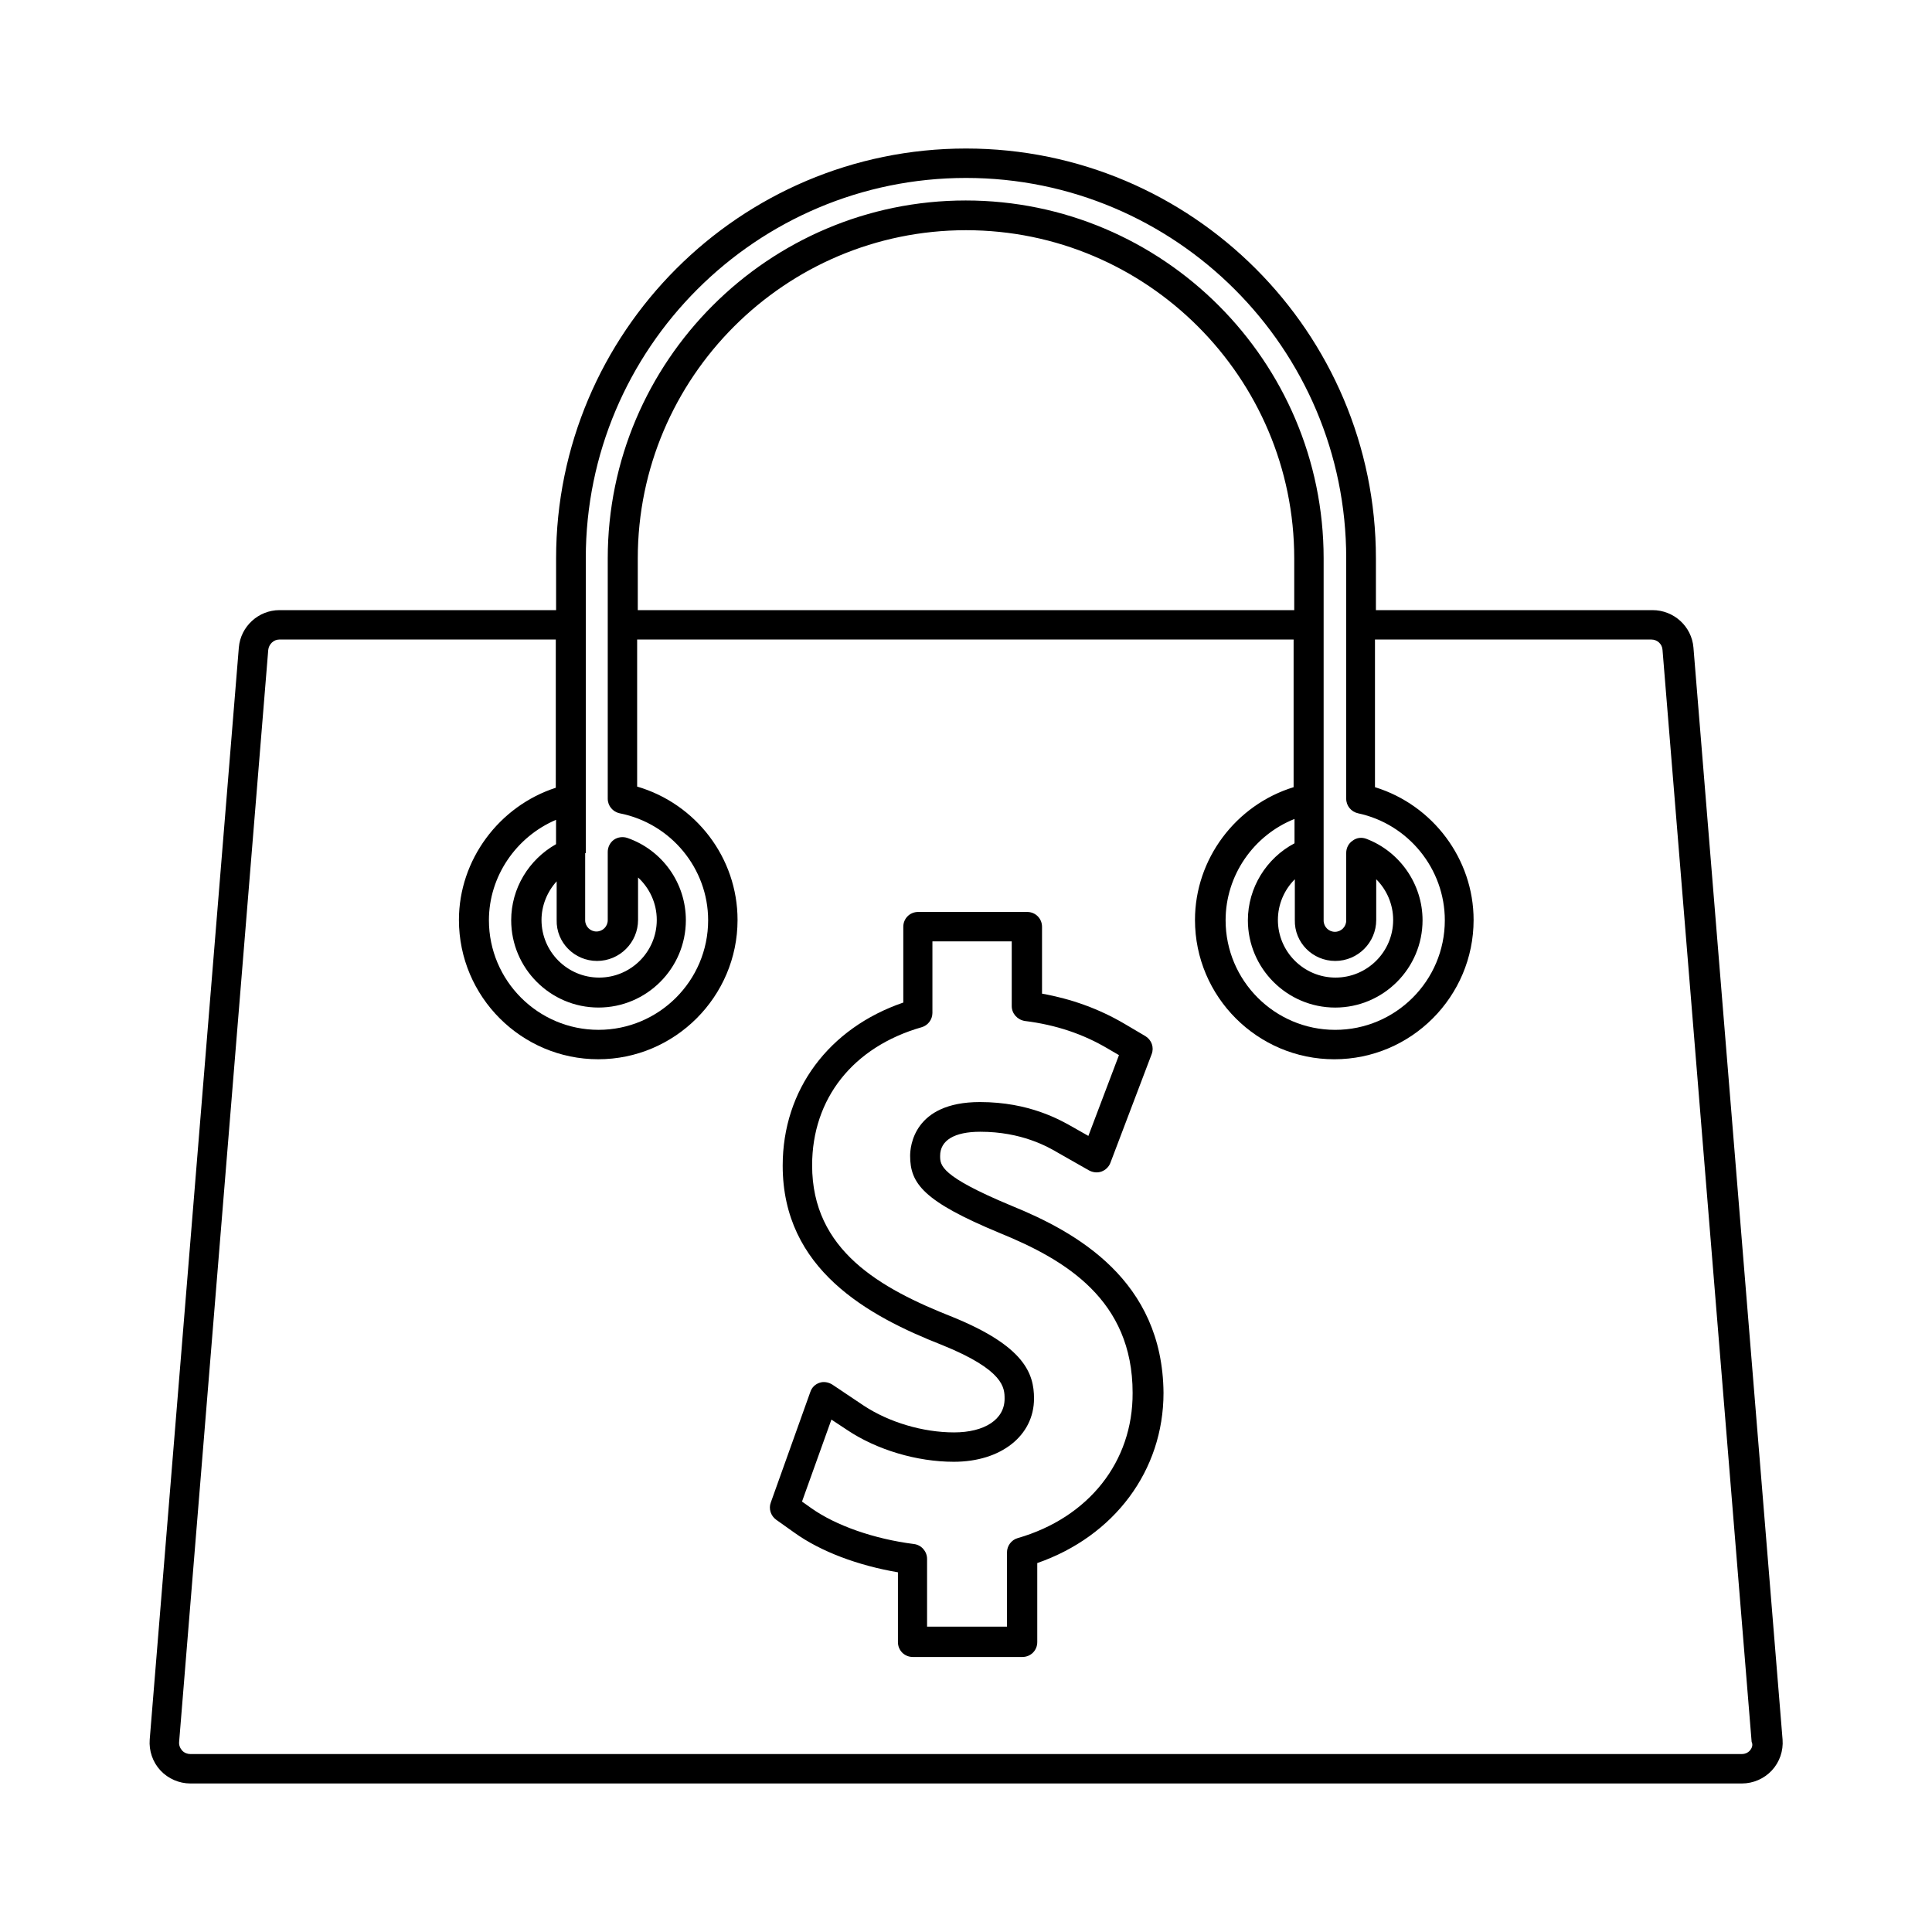
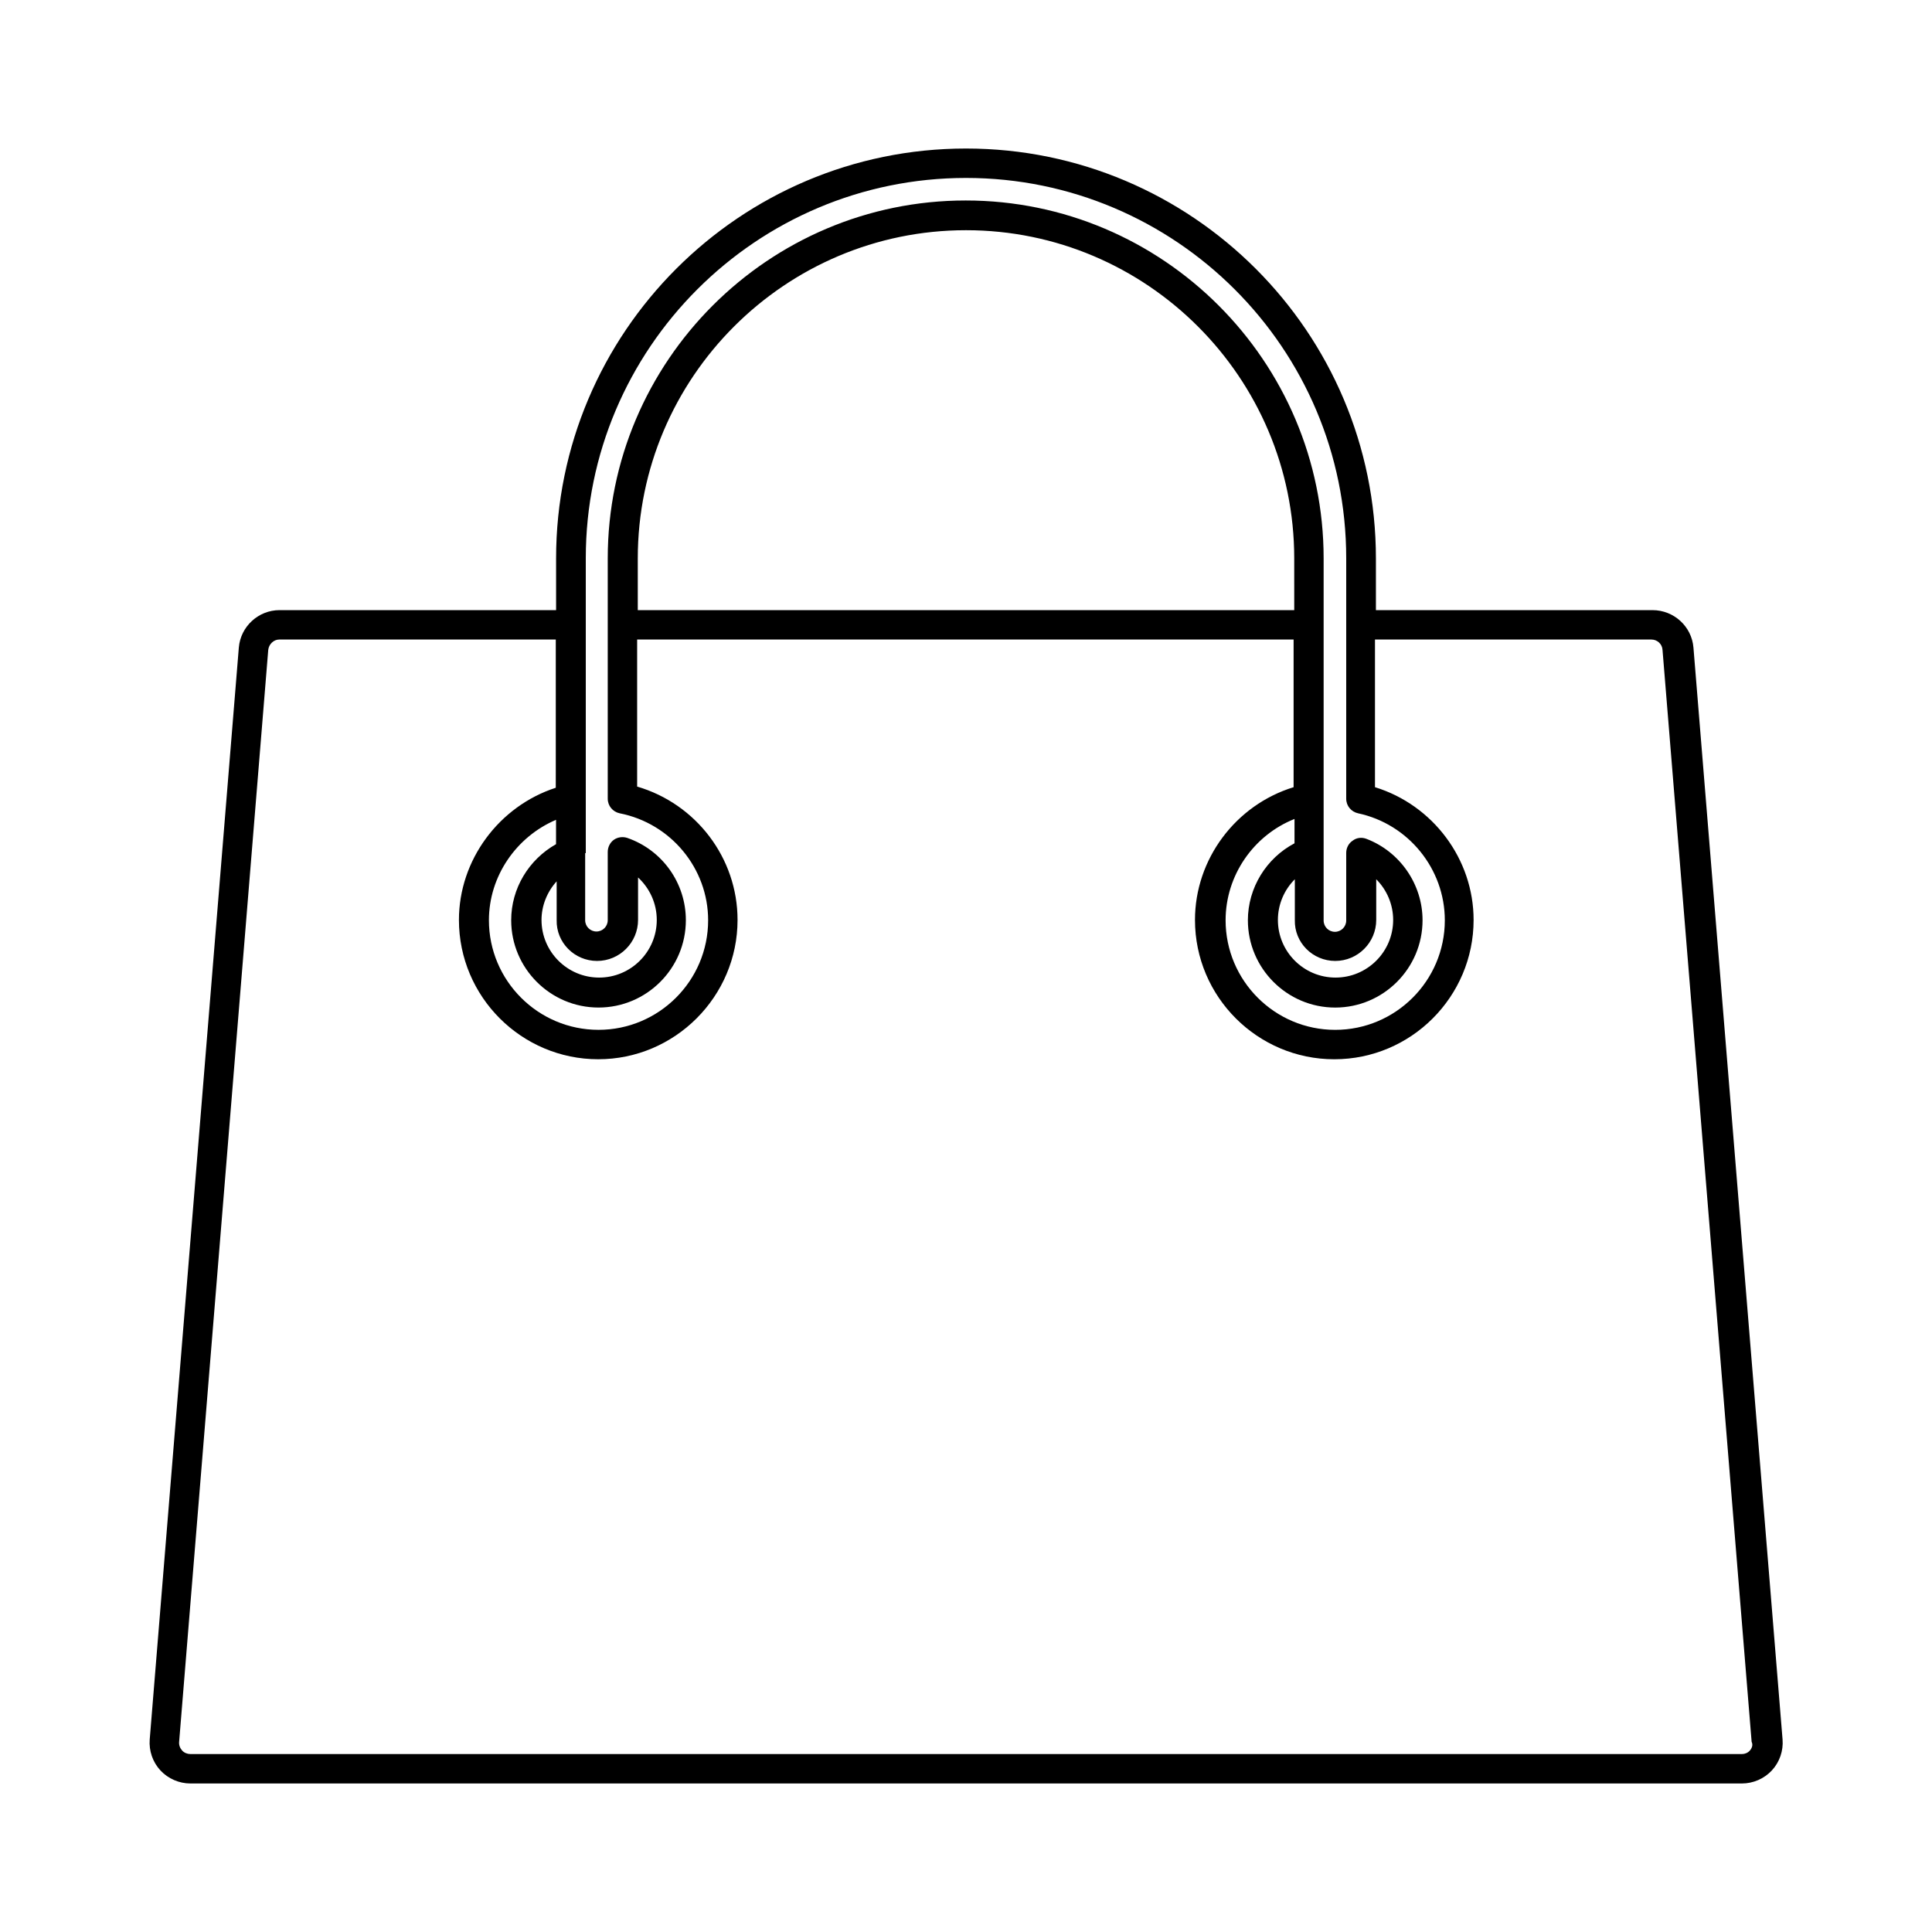
<svg xmlns="http://www.w3.org/2000/svg" fill="#000000" width="800px" height="800px" version="1.1" viewBox="144 144 512 512">
  <g>
    <path d="m581.92 305.69h-73.289v-13.699c0-59.906-48.727-108.63-108.63-108.63s-108.63 48.727-108.63 108.63v13.699h-73.293c-5.59 0-10.312 4.328-10.785 9.918l-23.617 289.38c-0.234 2.992 0.789 5.984 2.832 8.188 2.047 2.203 4.961 3.465 7.949 3.465h411.16c2.992 0 5.902-1.258 7.949-3.465 2.047-2.203 3.07-5.195 2.832-8.188l-23.617-289.38c-0.461-5.59-5.184-9.918-10.852-9.918zm-282.68 64.395v-78.168c0-55.578 45.184-100.76 100.76-100.76s100.76 45.184 100.76 100.76v63.762c0 1.891 1.34 3.465 3.148 3.856 13.305 2.832 22.984 14.719 22.984 28.34 0 16.059-13.066 29.047-29.047 29.047-16.059 0-29.047-13.066-29.047-29.047 0-11.887 7.398-22.516 18.262-26.844v6.453c-7.477 3.938-12.359 11.809-12.359 20.387 0 12.754 10.391 23.145 23.145 23.145s23.145-10.391 23.145-23.145c0-9.523-5.984-18.184-14.879-21.57-1.258-0.473-2.598-0.316-3.621 0.473-1.102 0.707-1.73 1.969-1.73 3.227v17.949c0 1.652-1.34 2.992-2.992 2.992-1.652 0-2.992-1.34-2.992-2.992v-95.961c0-52.27-42.586-94.859-94.859-94.859-52.27 0-94.859 42.586-94.859 94.859v63.684c0 1.891 1.34 3.465 3.148 3.856 13.617 2.676 23.457 14.641 23.457 28.34 0 16.059-13.066 29.047-29.047 29.047-16.059 0-29.047-13.066-29.047-29.047 0-11.652 7.242-22.121 17.789-26.609v6.453c-7.242 4.094-11.887 11.73-11.887 20.152 0 12.754 10.391 23.145 23.145 23.145 12.754 0 23.145-10.391 23.145-23.145 0-9.84-6.219-18.578-15.508-21.805-1.18-0.395-2.519-0.234-3.543 0.473-1.023 0.707-1.652 1.969-1.652 3.227v18.105c0 1.652-1.34 2.992-2.992 2.992s-2.992-1.34-2.992-2.992l0.004-17.777zm198.61 28.574c5.984 0 10.863-4.879 10.863-10.863v-10.785c2.832 2.832 4.488 6.691 4.488 10.785 0 8.422-6.848 15.273-15.273 15.273-8.422 0-15.273-6.848-15.273-15.273 0-4.094 1.652-7.949 4.488-10.785v10.785c-0.156 5.984 4.723 10.863 10.707 10.863zm-10.863-92.969h-173.97v-13.699c0-47.941 39.047-86.984 86.984-86.984 47.941 0 86.984 39.047 86.984 86.984zm-184.76 92.969c5.984 0 10.863-4.879 10.863-10.863v-11.258c3.07 2.832 4.961 6.848 4.961 11.258 0 8.422-6.848 15.273-15.273 15.273-8.422 0-15.273-6.848-15.273-15.273 0-3.777 1.496-7.477 4.016-10.234v10.234c-0.156 5.984 4.727 10.863 10.707 10.863zm305.52 209.24c-0.551 0.629-1.34 0.945-2.125 0.945h-411.16c-0.789 0-1.652-0.316-2.203-0.945-0.551-0.629-0.867-1.418-0.789-2.281l23.617-289.38c0.156-1.496 1.418-2.754 2.914-2.754h73.289v35.895l-0.004 3.383c-15.035 4.879-25.664 19.129-25.664 35.031 0 20.387 16.609 36.918 36.918 36.918 20.309 0 36.918-16.609 36.918-36.918 0-16.453-11.02-30.781-26.609-35.344v-38.965h173.97v39.125c-15.352 4.723-26.137 19.051-26.137 35.188 0 20.387 16.609 36.918 36.918 36.918 20.387 0 36.918-16.609 36.918-36.918 0-16.137-10.785-30.465-26.137-35.188v-39.125h73.289c1.496 0 2.832 1.18 2.914 2.754l23.617 289.38c0.402 0.785 0.09 1.652-0.461 2.281z" />
-     <path d="m412.04 463.53c-18.895-7.871-18.895-10.707-18.895-13.227 0-4.094 3.777-6.375 10.629-6.375 10.941 0 17.871 3.938 20.781 5.668l8.031 4.566c1.023 0.551 2.203 0.707 3.305 0.316 1.102-0.395 1.969-1.258 2.363-2.281l10.941-28.812c0.707-1.812 0-3.777-1.652-4.801l-5.746-3.387c-6.613-3.856-13.777-6.453-21.648-7.871v-17.711c0-2.203-1.73-3.938-3.938-3.938h-28.891c-2.203 0-3.938 1.73-3.938 3.938v20.074c-19.758 6.769-31.961 23.145-31.961 43.219 0 27.473 22.594 39.832 42.273 47.547 16.531 6.691 16.531 11.414 16.531 14.25 0 5.434-5.273 8.895-13.383 8.895-8.266 0-17.238-2.676-23.93-7.086l-8.344-5.59c-1.023-0.629-2.281-0.867-3.387-0.473-1.18 0.395-2.047 1.258-2.441 2.441l-10.469 29.285c-0.629 1.652 0 3.543 1.418 4.566l4.879 3.465c6.926 4.961 16.766 8.66 27.395 10.469v18.5c0 2.203 1.73 3.938 3.938 3.938h29.047c2.203 0 3.938-1.73 3.938-3.938v-20.949c20.387-7.086 33.457-24.48 33.457-45.105-0.238-29.836-23.066-42.59-40.305-49.594zm1.652 88.086c-1.652 0.473-2.832 2.047-2.832 3.777v19.68h-21.176v-17.949c0-1.969-1.496-3.699-3.465-3.938-10.547-1.34-20.703-4.879-27.238-9.523l-2.441-1.73 7.793-21.727 4.176 2.758c7.871 5.273 18.5 8.422 28.262 8.422 12.516 0 21.254-6.926 21.254-16.766 0-6.691-2.598-13.855-21.492-21.57-19.363-7.637-37.312-17.711-37.312-40.227 0-17.711 10.863-31.41 29.047-36.605 1.652-0.473 2.832-2.047 2.832-3.777v-18.973h21.02v17.16c0 1.969 1.496 3.621 3.465 3.938 8.266 1.023 15.508 3.465 22.121 7.398l2.832 1.652-8.109 21.41-4.016-2.281c-3.465-1.969-11.652-6.691-24.719-6.691-17.633 0-18.5 11.887-18.5 14.25 0 7.32 3.465 12.043 23.773 20.469 17.398 7.086 35.188 17.711 35.188 42.352 0.082 18.262-11.645 33.062-30.461 38.492z" />
  </g>
</svg>